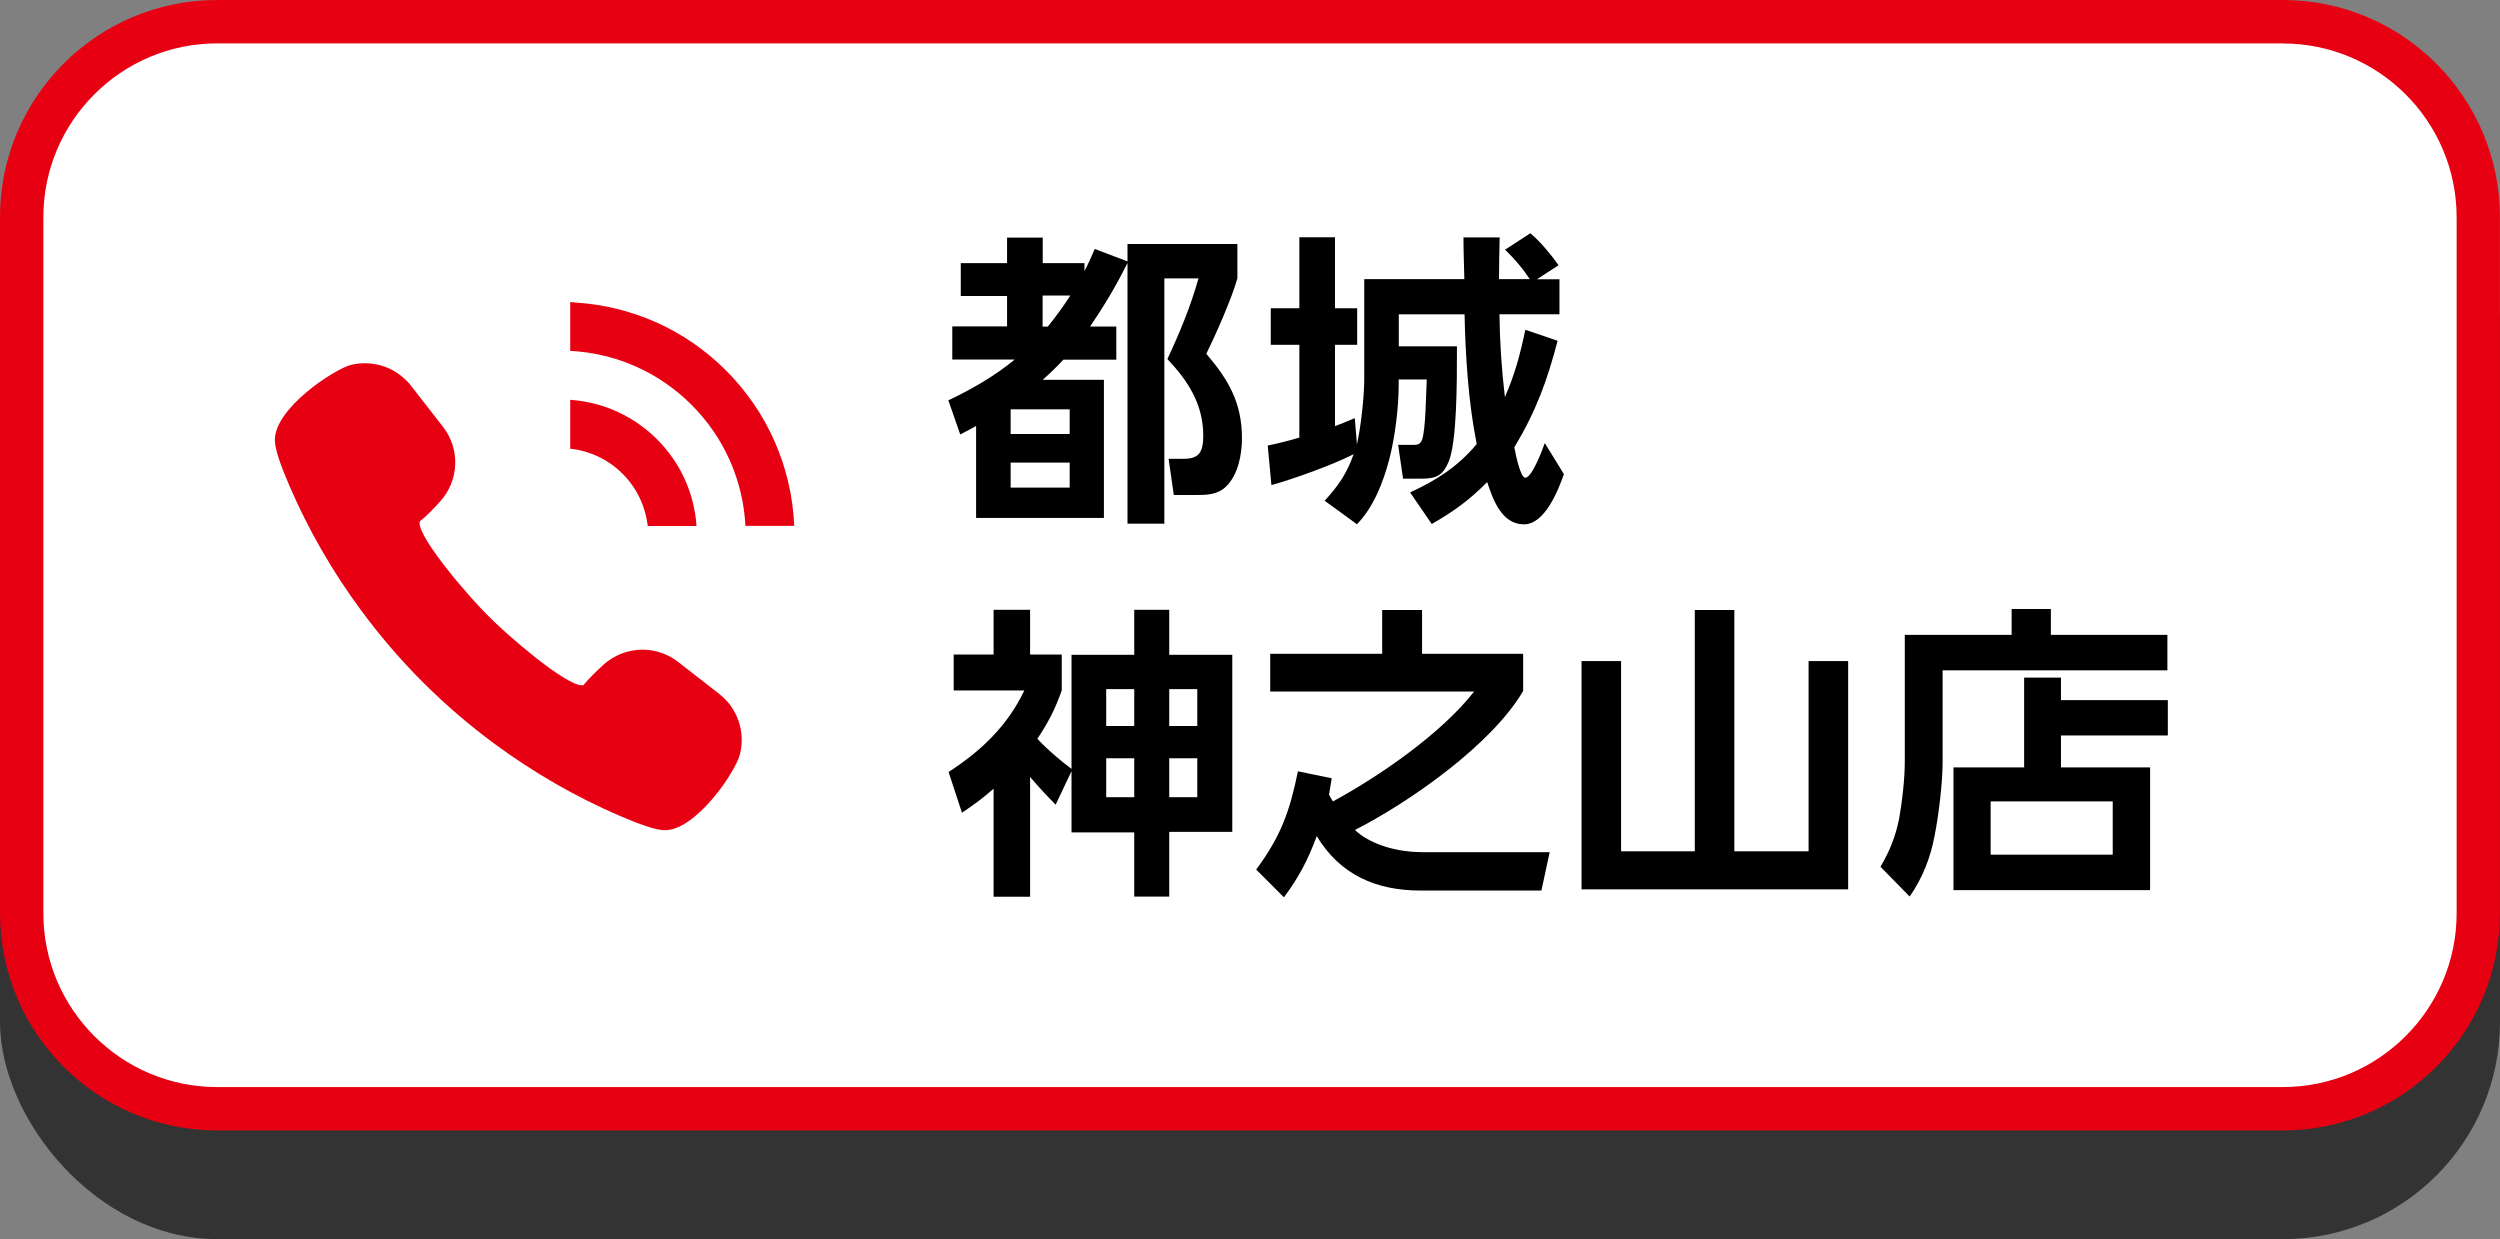
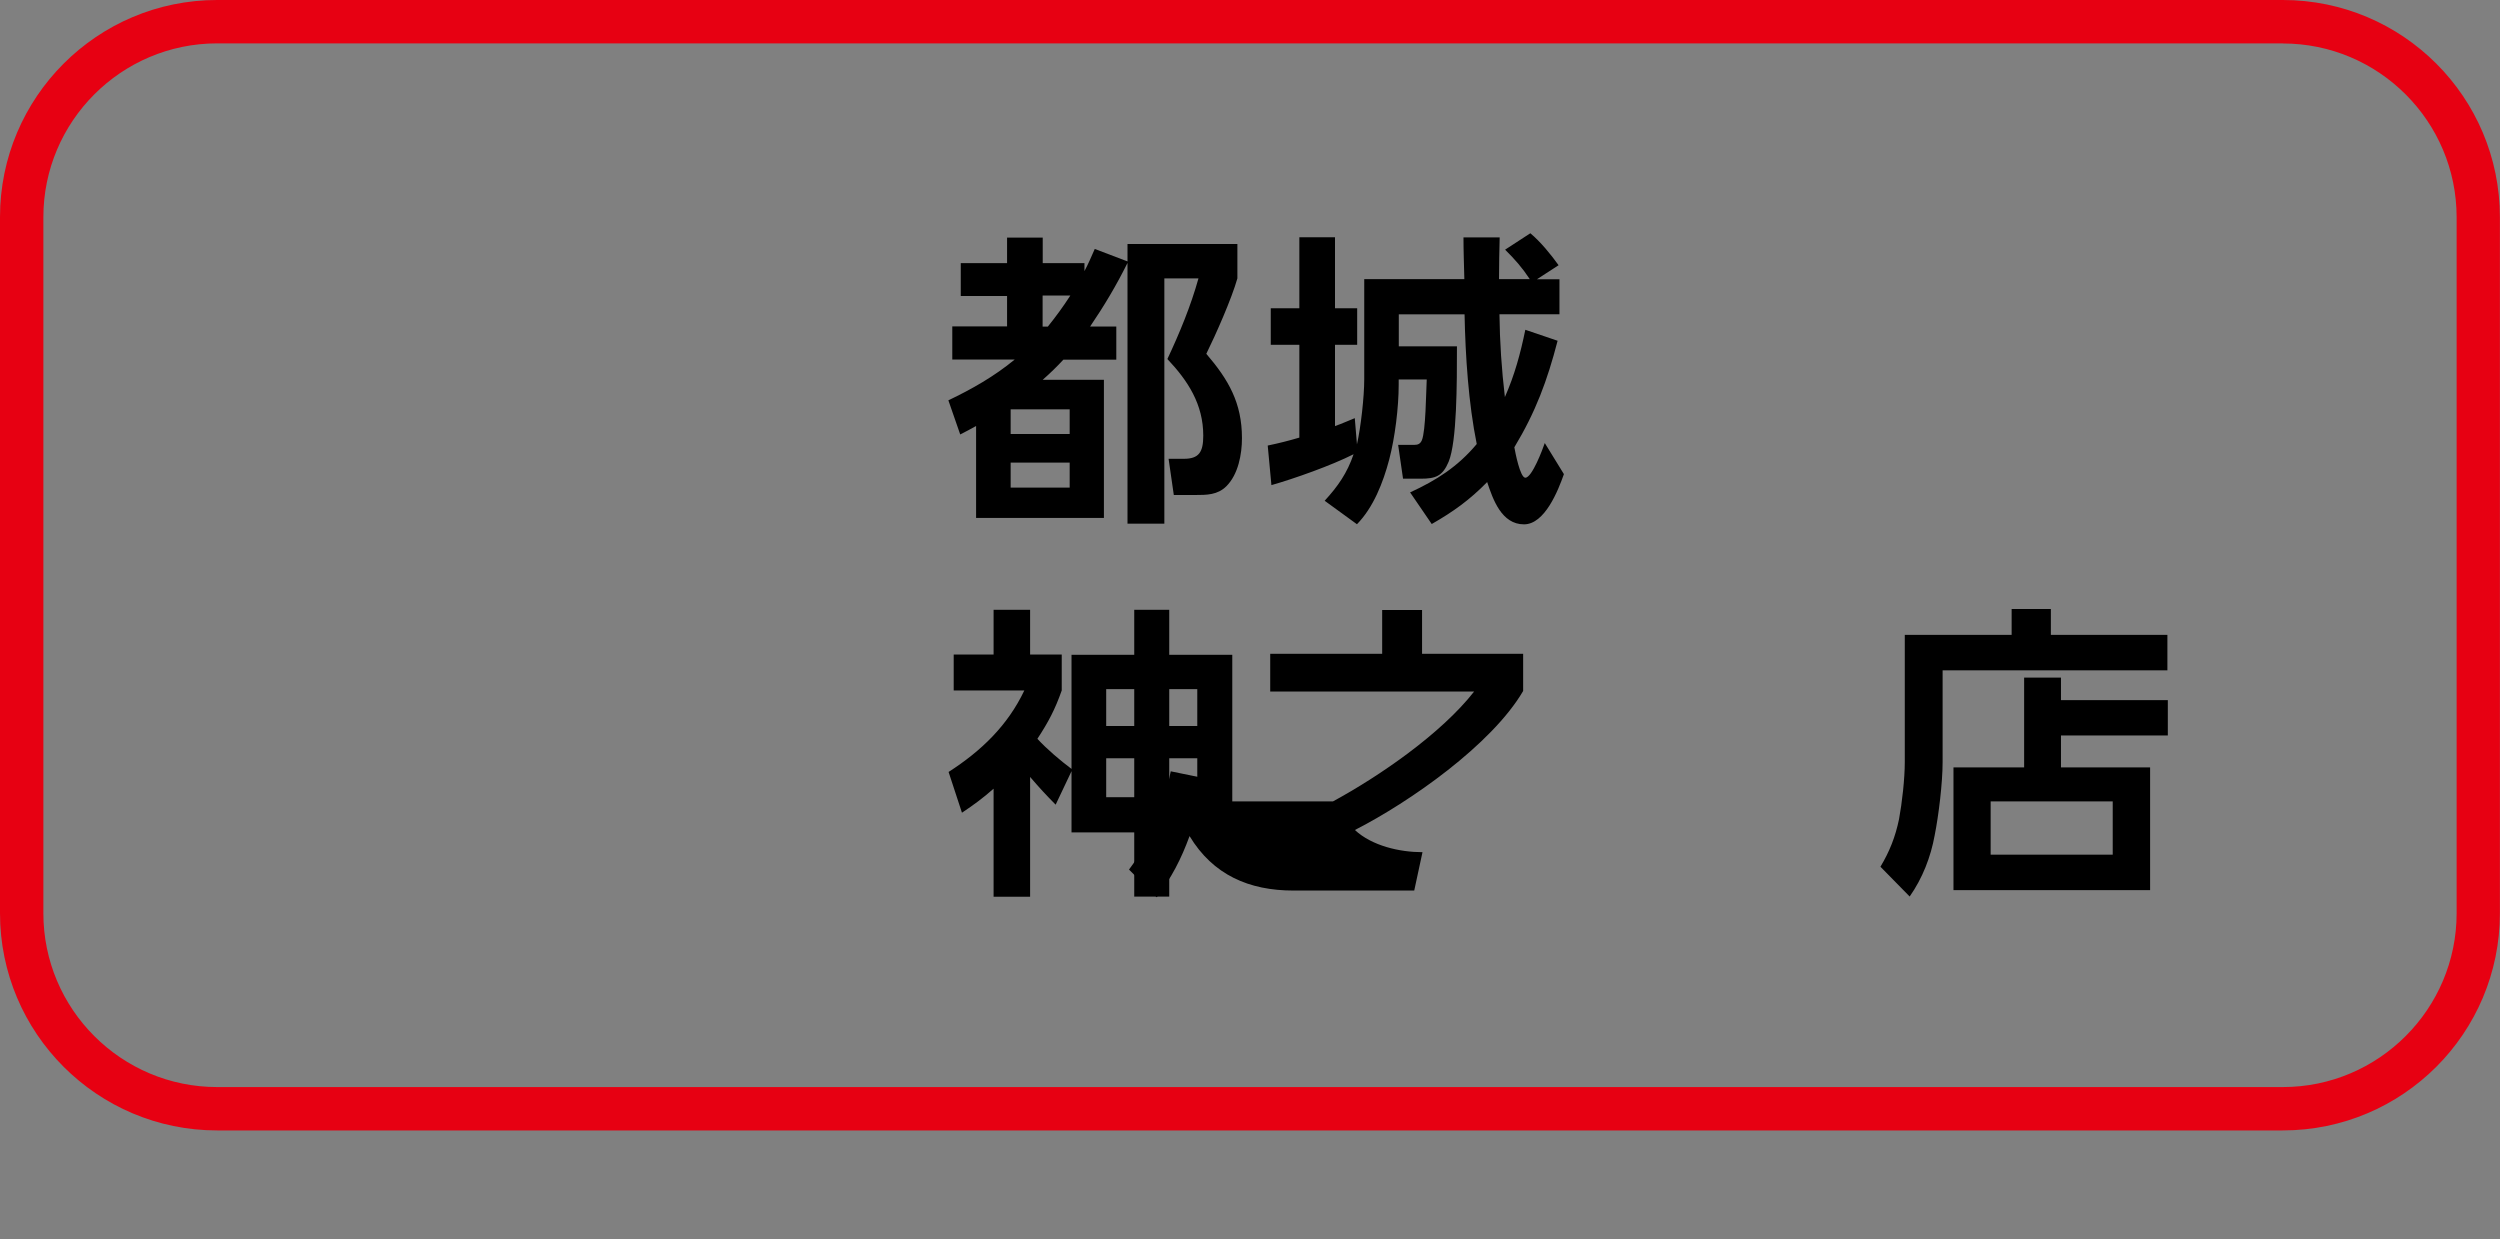
<svg xmlns="http://www.w3.org/2000/svg" id="b" data-name="レイヤー 2" viewBox="0 0 230 114">
  <rect x="0" y="0" width="230" height="114" fill="#808080" stroke="none" />
  <defs>
    <style>
      .d {
        fill: #fff;
      }

      .e {
        fill: #333;
      }

      .f {
        fill: #e70012;
      }
    </style>
  </defs>
  <g id="c" data-name="固定ボタン_B">
-     <rect class="e" x="0" y="10" width="230" height="104" rx="19.98" ry="19.98" />
    <g>
-       <path class="d" d="M19.98,2h190.03c9.93,0,17.99,8.06,17.99,17.99v64.03c0,9.93-8.06,17.98-17.98,17.98H19.98c-9.93,0-17.99-8.06-17.99-17.99V19.98C2,10.06,10.06,2,19.98,2Z" />
      <path class="f" d="M210.02,4c8.82,0,15.99,7.17,15.99,15.99v64.03c0,8.81-7.17,15.99-15.99,15.99H19.98c-8.82,0-15.99-7.17-15.99-15.99V19.98c0-8.81,7.17-15.99,15.99-15.99h190.03M210.02,0H19.98C8.95,0,0,8.95,0,19.98v64.03C0,95.05,8.95,104,19.98,104h190.03c11.04,0,19.98-8.95,19.98-19.98V19.98c0-11.04-8.95-19.98-19.98-19.98h0Z" />
    </g>
    <g>
      <path d="M100.71,22.9l3.02,1.15v-1.6h10.11v3.16c-.53,1.88-1.99,5.18-2.86,6.94,2.04,2.38,3.28,4.51,3.28,7.76,0,1.48-.34,3.33-1.43,4.42-.81.81-1.82.81-2.88.81h-1.96l-.48-3.33h1.4c1.4,0,1.79-.62,1.79-2.13,0-2.88-1.4-5.04-3.3-7.05,1.12-2.38,2.16-4.9,2.86-7.42h-3.14v22.57h-3.39v-23.99c-1.01,2.04-2.16,3.97-3.44,5.85h2.41v3.05h-4.87c-.62.67-1.2,1.23-1.9,1.85h5.63v12.71h-11.76v-8.46c-.48.28-.98.53-1.46.78l-1.09-3.14c2.18-1.04,4.23-2.21,6.1-3.75h-5.74v-3.05h5.04v-2.8h-4.26v-3.02h4.26v-2.35h3.28v2.35h3.84v.73c.36-.67.64-1.34.95-2.04ZM92.98,37.66v2.27h5.43v-2.27h-5.43ZM92.98,42.56v2.3h5.43v-2.3h-5.43ZM95.92,27.19v2.86h.48c.76-.95,1.4-1.82,2.07-2.86h-2.55Z" />
      <path d="M116.97,44.63l-.34-3.64c.98-.2,1.96-.45,2.91-.73v-8.54h-2.63v-3.36h2.63v-6.53h3.28v6.53h2.04v3.36h-2.04v7.48c.62-.22,1.2-.48,1.82-.73l.2,2.41c.36-1.6.67-4.37.67-5.99v-9.21h9.21c-.03-1.29-.08-2.55-.08-3.84h3.33c-.03,1.29-.06,2.55-.06,3.84h2.83c-.7-1.06-1.37-1.82-2.27-2.71l2.32-1.51c.92.76,1.9,1.96,2.6,2.94l-1.99,1.29h2.07v3.22h-5.52c.03,2.55.2,5.1.5,7.62.9-2.04,1.43-4,1.88-6.19l2.97,1.01c-.95,3.67-2.02,6.55-3.98,9.8.08.45.53,2.8,1.01,2.8.62,0,1.6-2.63,1.79-3.19l1.76,2.86c-.53,1.51-1.76,4.62-3.67,4.62-2.07,0-2.86-2.3-3.39-3.89-1.62,1.65-3.11,2.72-5.1,3.86l-1.99-2.91c2.44-1.12,4.4-2.38,6.13-4.45-.76-3.75-1.04-8.06-1.12-11.93h-6.05v2.94h5.35c0,3.45,0,8.74-.76,10.61-.56,1.34-1.2,1.57-2.58,1.57h-1.62l-.45-3.11h1.48c.36,0,.56-.11.7-.42.36-.84.39-4.45.45-5.6h-2.58v.5c0,2.07-.34,4.84-.87,6.86-.56,2.13-1.46,4.42-2.97,5.96l-2.97-2.16c1.23-1.34,2.07-2.55,2.66-4.28-1.99,1.01-5.43,2.24-7.62,2.86Z" />
      <path d="M94.77,82.5h-3.36v-9.94c-1.01.89-1.82,1.48-2.91,2.21l-1.23-3.75c3-1.93,5.43-4.26,6.97-7.5h-6.5v-3.3h3.67v-4.12h3.36v4.12h2.91v3.3c-.62,1.76-1.23,2.91-2.24,4.45.87.95,2.1,1.99,3.14,2.77v-10.5h5.77v-4.14h3.22v4.14h5.8v16.29h-5.8v5.96h-3.22v-5.91h-5.77v-5.63l-1.46,3.08c-.92-.93-1.48-1.54-2.35-2.55v11ZM101.77,63.4v3.39h2.58v-3.39h-2.58ZM101.77,69.76v3.58h2.58v-3.58h-2.58ZM107.57,63.4v3.39h2.58v-3.39h-2.58ZM107.57,69.76v3.58h2.58v-3.58h-2.58Z" />
-       <path d="M122.63,73.73c4.28-2.32,9.97-6.24,12.99-10.11h-18.76v-3.47h10.3v-4.03h3.67v4.03h9.3v3.42c-2.88,4.93-10.44,10.22-15.48,12.79,1.57,1.46,4.12,2.04,6.22,2.04h11.7l-.76,3.53h-11.12c-4.06,0-7.39-1.43-9.55-5.01-.78,2.13-1.65,3.81-3.02,5.63l-2.55-2.55c2.27-3.08,3.08-5.32,3.84-9.04l3.11.64-.25,1.51c.11.2.22.42.36.62Z" />
-       <path d="M159.56,56.12v22.2h6.83v-17.5h3.64v21h-24.53v-21h3.64v17.5h6.78v-22.2h3.64Z" />
+       <path d="M122.63,73.73c4.28-2.32,9.97-6.24,12.99-10.11h-18.76v-3.47h10.3v-4.03h3.67v4.03h9.3v3.42c-2.88,4.93-10.44,10.22-15.48,12.79,1.57,1.46,4.12,2.04,6.22,2.04l-.76,3.53h-11.12c-4.06,0-7.39-1.43-9.55-5.01-.78,2.13-1.65,3.81-3.02,5.63l-2.55-2.55c2.27-3.08,3.08-5.32,3.84-9.04l3.11.64-.25,1.51c.11.2.22.42.36.62Z" />
      <path d="M199.41,61.67h-20.69v8.46c0,1.88-.36,4.87-.73,6.72-.36,1.99-1.12,3.95-2.3,5.63l-2.69-2.74c.84-1.4,1.37-2.74,1.71-4.37.28-1.51.53-3.72.53-5.26v-11.7h9.83v-2.38h3.61v2.38h10.72v3.28ZM186.22,70.6v-8.26h3.39v2.07h9.83v3.25h-9.83v2.94h8.2v11.29h-18.09v-11.29h6.5ZM183.14,73.73v4.9h11.23v-4.9h-11.23Z" />
    </g>
-     <path class="f" d="M33.22,56.15c-2.64-3.57-4.86-7.43-6.59-11.45-.87-2.01-1.31-3.36-1.34-4.12-.13-2.98,5.49-6.63,7-7.01.4-.1.83-.15,1.26-.15.22,0,.44.01.65.04.8.09,1.54.35,2.21.77.21.14.36.24.51.36.39.32.66.59.88.88l2.95,3.79c1.61,2.06,1.49,4.96-.27,6.89-.53.59-1.28,1.37-1.83,1.79,0,0-.04.03-.05.13-.08,1.52,4.79,7.12,6.35,8.62,1.48,1.54,7.02,6.36,8.6,6.36.09,0,.13-.02.14-.03.44-.56,1.22-1.31,1.81-1.85.99-.9,2.28-1.4,3.61-1.4,1.2,0,2.33.39,3.28,1.13l3.79,2.95c1.67,1.3,2.41,3.47,1.9,5.52-.43,1.72-4.08,7.01-6.91,7.01h-.1c-.76-.04-2.11-.48-4.12-1.35-4.01-1.73-7.86-3.95-11.43-6.58-4.7-3.46-8.84-7.6-12.3-12.3ZM73.07,48.39c-.23-5.41-2.44-10.47-6.29-14.32-3.74-3.74-8.64-5.92-13.89-6.24-.14,0-.27-.03-.41-.04h0s-.01,0-.02,0v4.49c4.22.22,8.15,1.96,11.15,4.95,3,3,4.75,6.93,4.97,11.15h4.49ZM52.8,36.82c-.11-.01-.21-.03-.32-.04h0s-.01,0-.02,0v4.5c1.82.2,3.51,1,4.81,2.3,1.31,1.31,2.11,2.99,2.32,4.81h4.47s0,0,0,0h.02c-.21-3.02-1.48-5.83-3.64-7.98-2.07-2.07-4.75-3.32-7.65-3.6Z" />
  </g>
</svg>